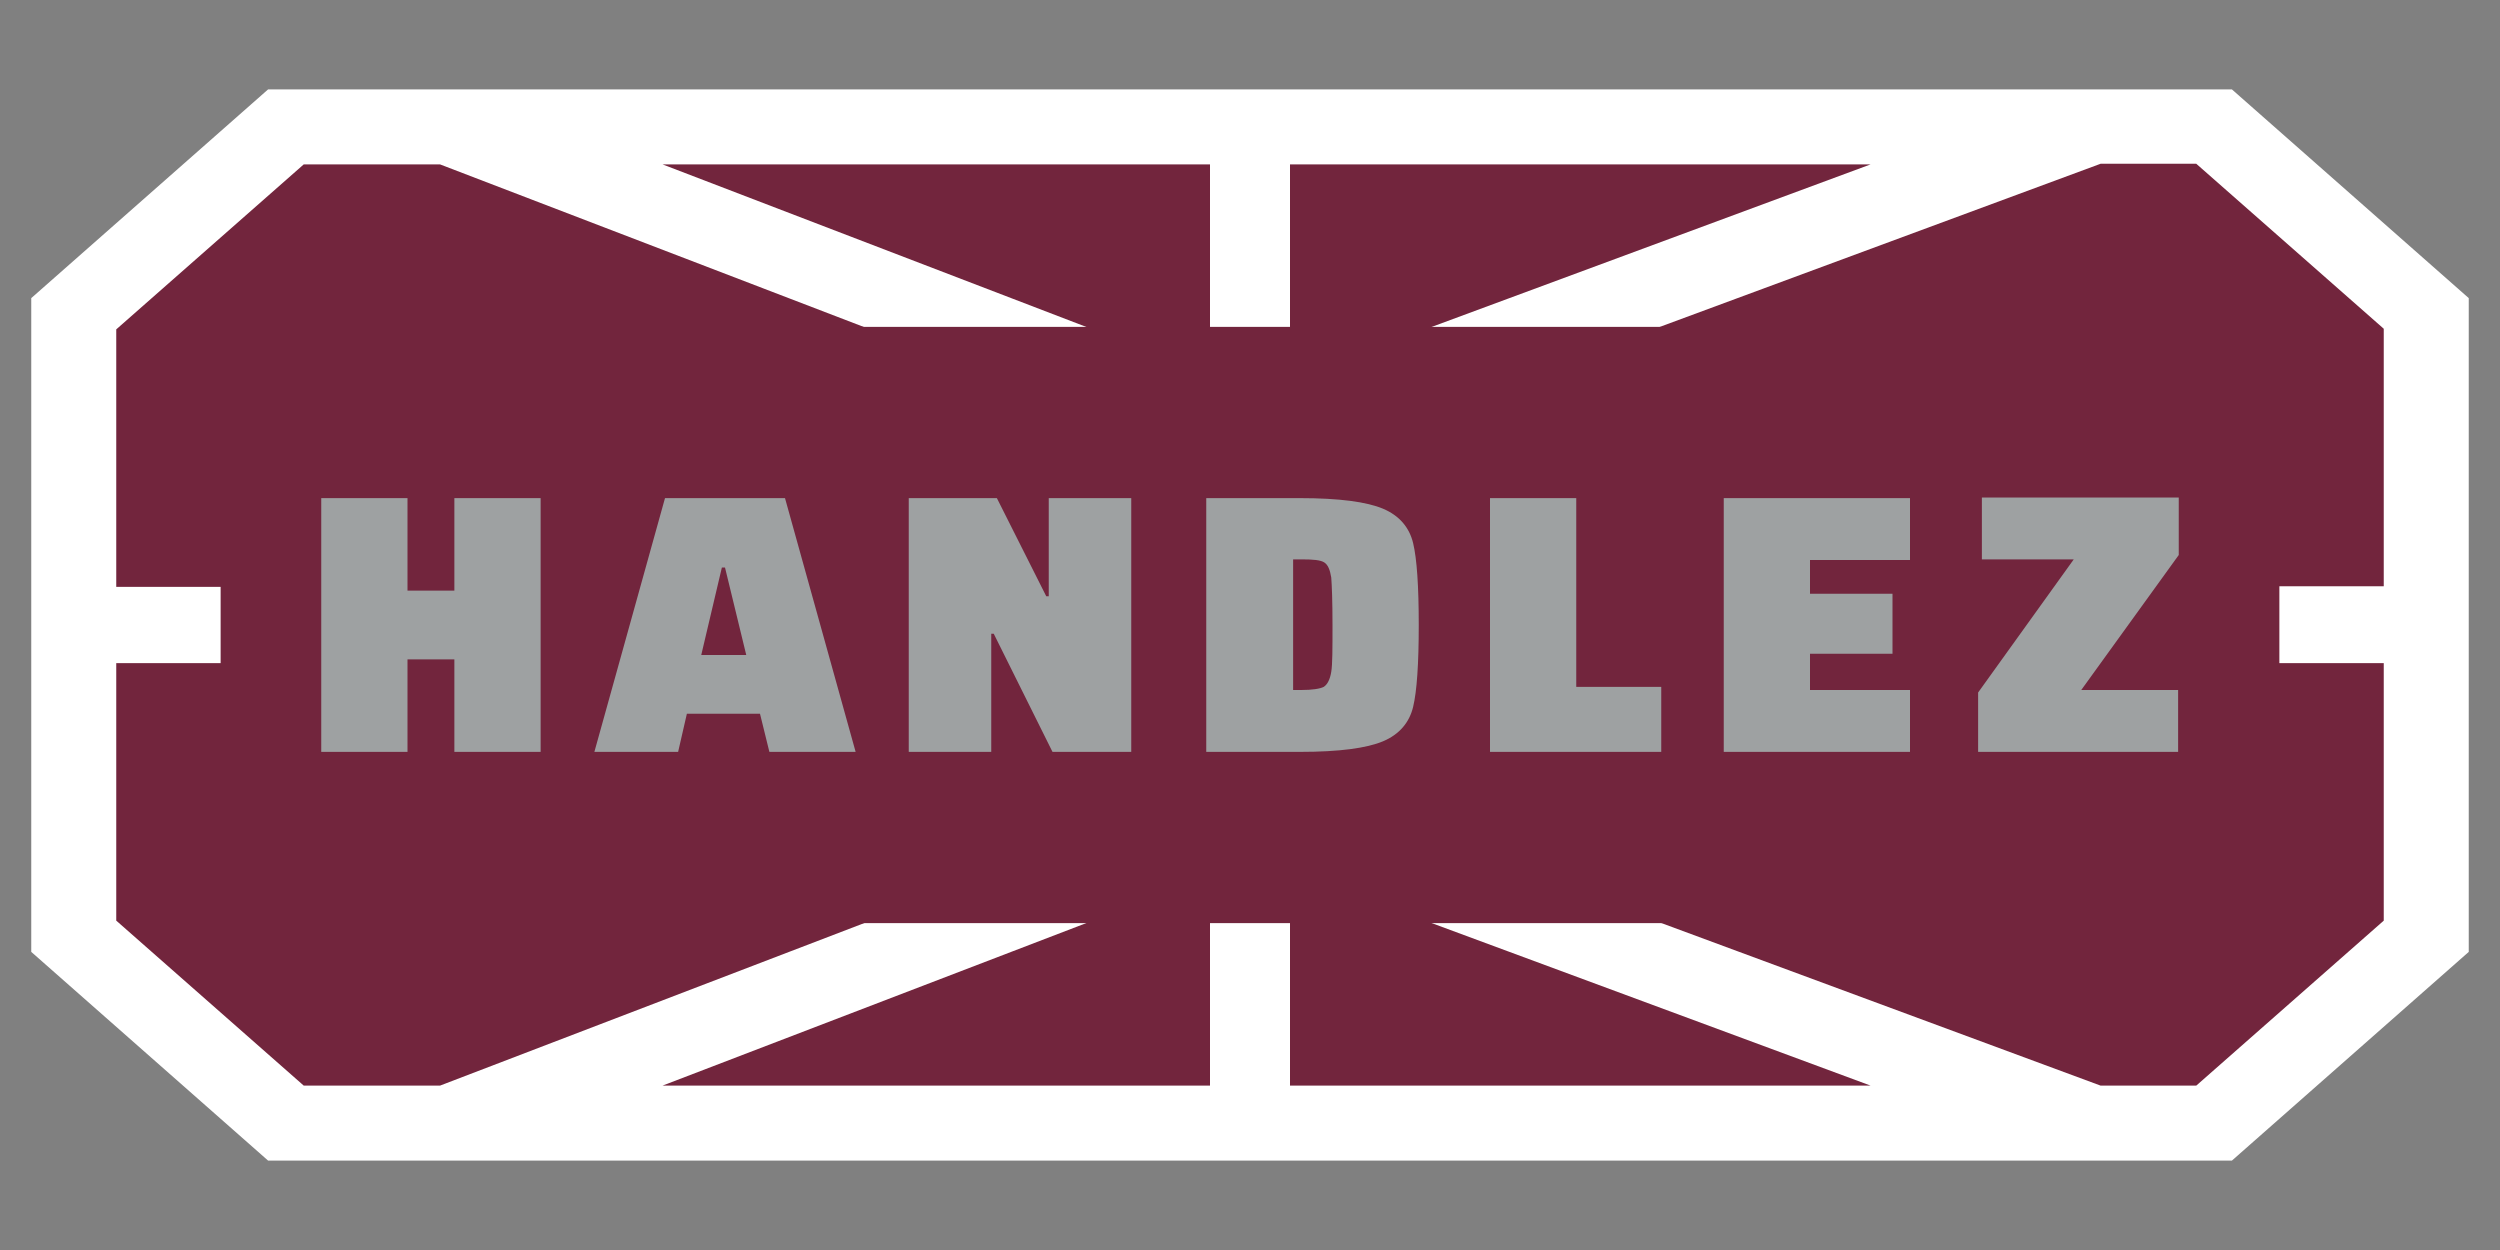
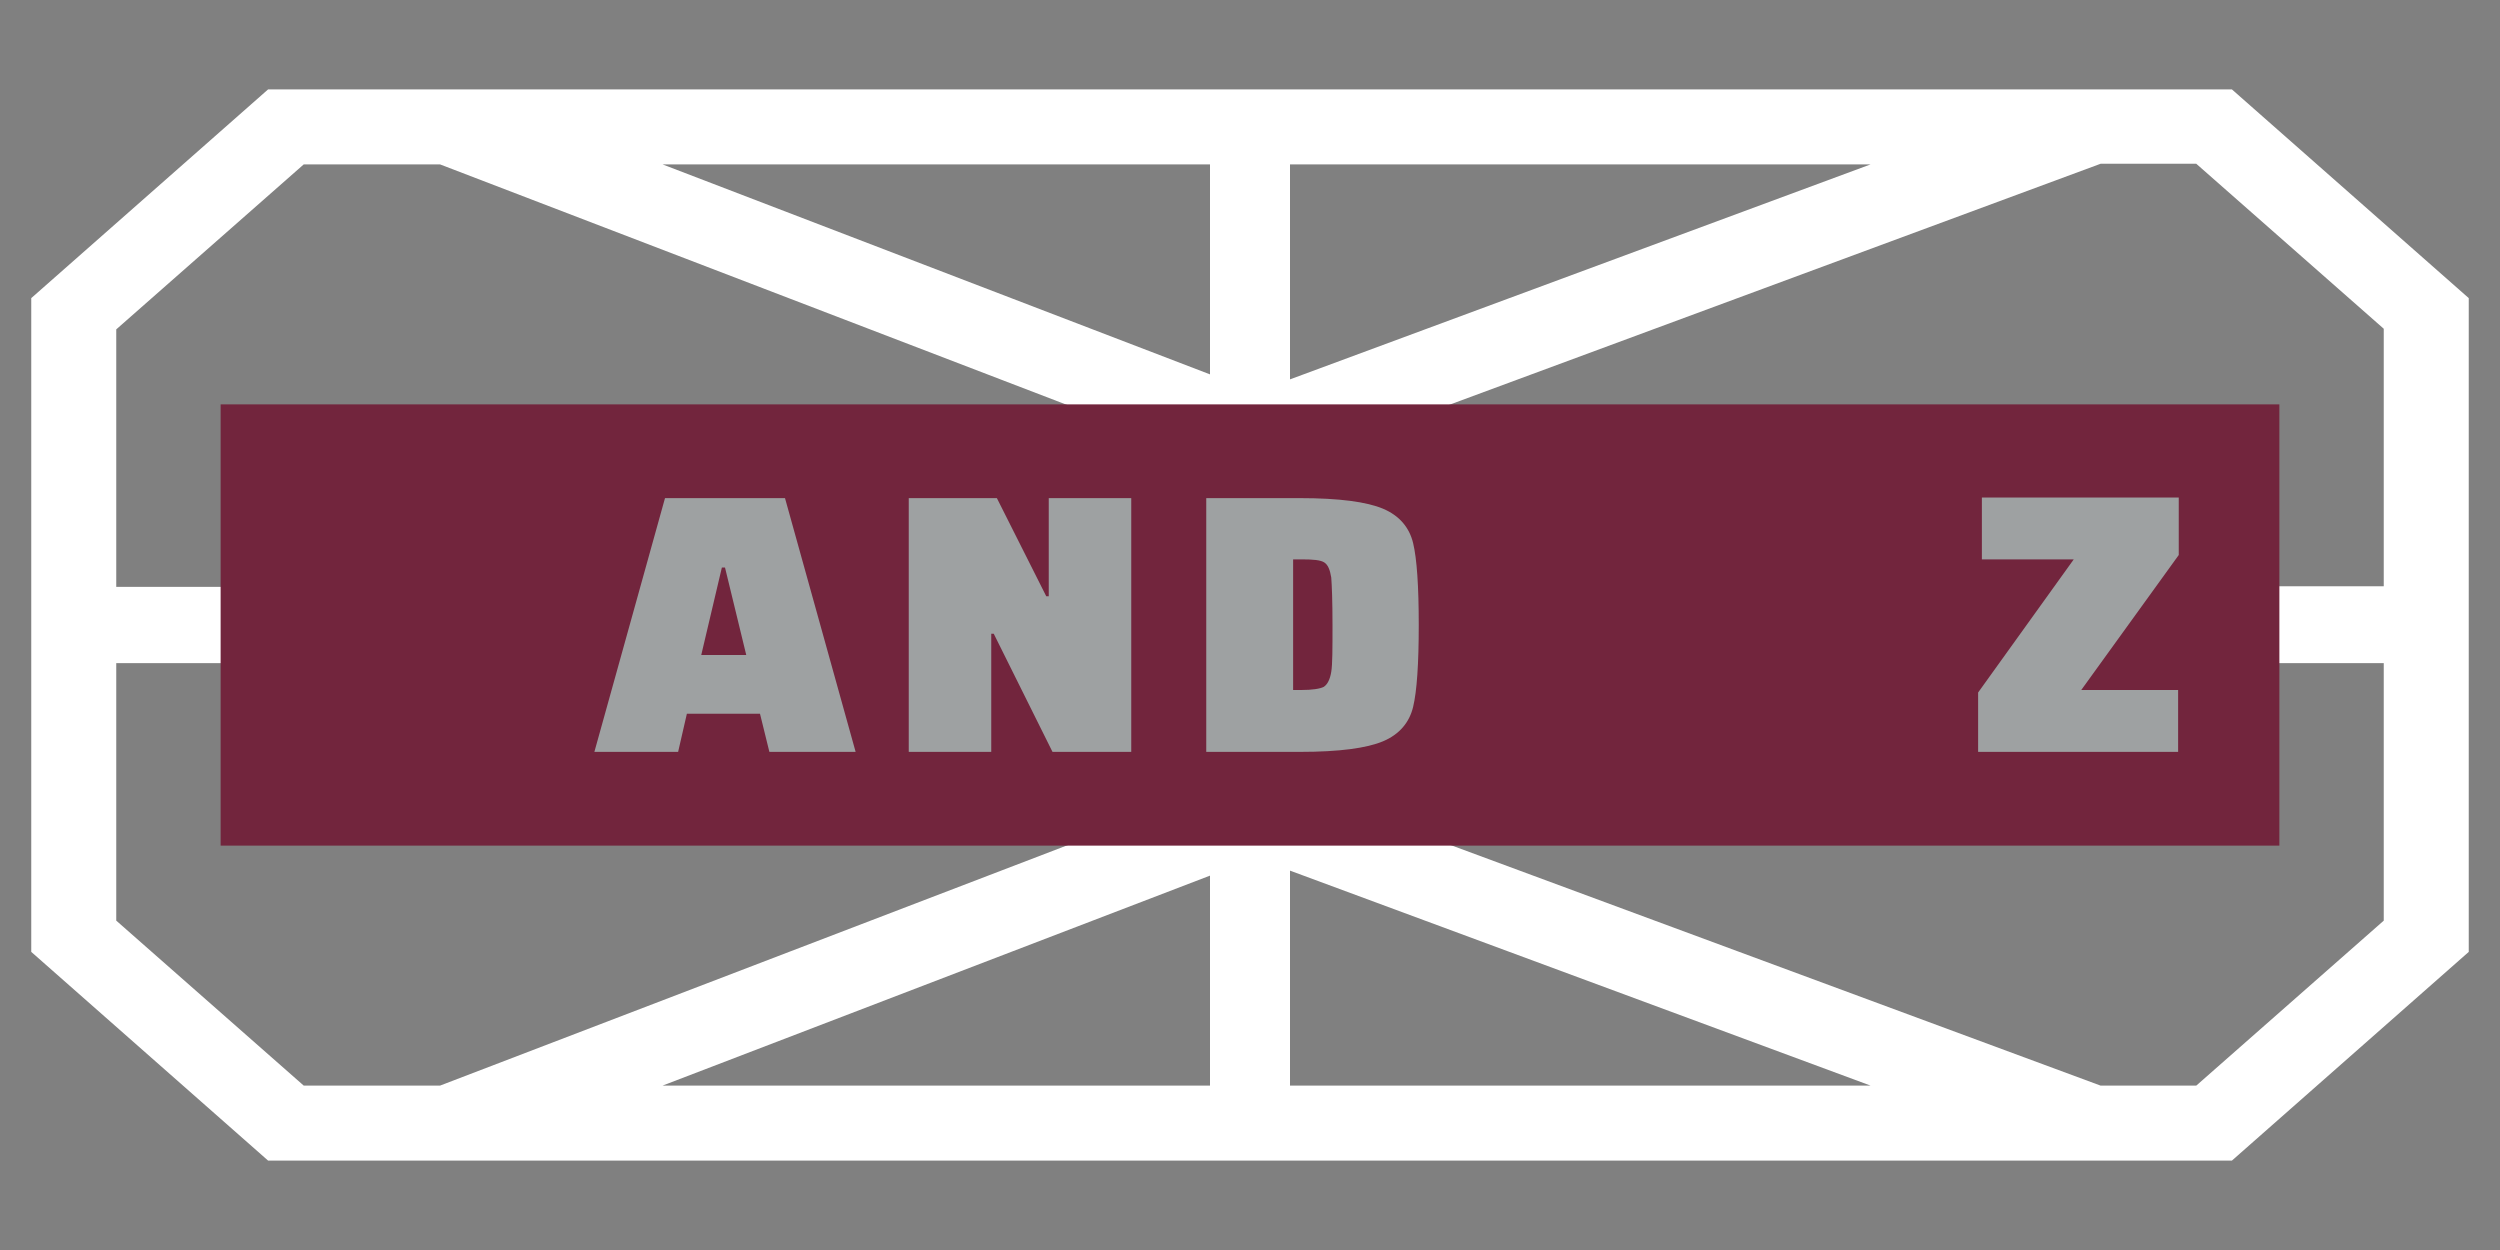
<svg xmlns="http://www.w3.org/2000/svg" version="1.1" id="Layer_1" x="0px" y="0px" viewBox="0 0 400 200" style="enable-background:new 0 0 400 200;" xml:space="preserve">
  <rect x="0" y="0" width="400" height="200" fill="#808080" stroke="none" />
  <style type="text/css">
	.st0{fill:#72253D;}
	.st1{fill:#FFFFFF;}
	.st2{fill:#9EA1A2;}
</style>
  <g>
    <g>
-       <polygon class="st0" points="388.6,49.4 388.6,150.6 351.9,182.9 48.1,182.9 11.4,150.6 11.4,49.4 48.1,17.1 351.9,17.1   " />
-     </g>
+       </g>
    <g>
      <path class="st1" d="M357.1,14.3H42.9L5,47.7v104.6l37.9,33.4h314.2l37.9-33.4V47.7L357.1,14.3z M206.4,26.3h92.9l-92.9,34.4V26.3    z M206.4,74.2l129.7-48h15.3l30,26.4v41.2h-175V74.2z M193.6,173.7H106l87.6-33.6V173.7z M193.6,126.5L70.4,173.7H48.6l-30-26.4    v-41.2h175V126.5z M193.6,93.9h-175V52.7l30-26.4h21.8l123.3,47.3V93.9z M193.6,59.9L106,26.3h87.6V59.9z M206.4,173.7v-34.4    l92.9,34.4H206.4z M381.4,147.3l-30,26.4h-15.3l-129.7-48v-19.6h175V147.3z" />
    </g>
-     <rect x="67.4" y="52.3" class="st0" width="265.1" height="95.4" />
    <rect x="35.3" y="64.7" class="st0" width="329.4" height="70.6" />
    <g>
      <g>
-         <path class="st2" d="M72.7,120.3v-14.8h-7.5v14.8H51.4V79.7h13.8v14.8h7.5V79.7h13.8v40.6H72.7z" />
        <path class="st2" d="M123.1,120.3l-1.5-6.1h-11.7l-1.4,6.1H95.1l11.3-40.6h19.2l11.3,40.6H123.1z M116,90.8h-0.5l-3.3,14h7.2     L116,90.8z" />
        <path class="st2" d="M168.4,120.3l-9.4-18.9h-0.4v18.9h-13.2V79.7h14.1l7.9,15.7h0.4V79.7h13.2v40.6H168.4z" />
        <path class="st2" d="M193,79.7H208c6.3,0,10.7,0.6,13.3,1.7c2.6,1.1,4.2,3,4.8,5.5c0.6,2.5,0.9,6.9,0.9,13.1     c0,6.2-0.3,10.6-0.9,13.1c-0.6,2.5-2.2,4.4-4.8,5.5c-2.6,1.1-7,1.7-13.3,1.7H193V79.7z M208.2,110.4c1.8,0,3-0.2,3.6-0.5     c0.6-0.4,1-1.2,1.2-2.4c0.2-1.2,0.2-3.7,0.2-7.5c0-3.8-0.1-6.3-0.2-7.6c-0.2-1.2-0.5-2-1.1-2.4c-0.6-0.4-1.8-0.5-3.6-0.5h-1.4     v20.9H208.2z" />
-         <path class="st2" d="M238.4,120.3V79.7h13.8v30.2h13.6v10.4H238.4z" />
-         <path class="st2" d="M275.8,120.3V79.7h29.8v9.9h-16V95h13.2v9.6h-13.2v5.8h16v9.9H275.8z" />
        <path class="st2" d="M316.5,120.3v-9.5l15.3-21.3h-14.7v-9.9h31.5v9.2L333,110.4h15.5v9.9H316.5z" />
      </g>
    </g>
  </g>
</svg>